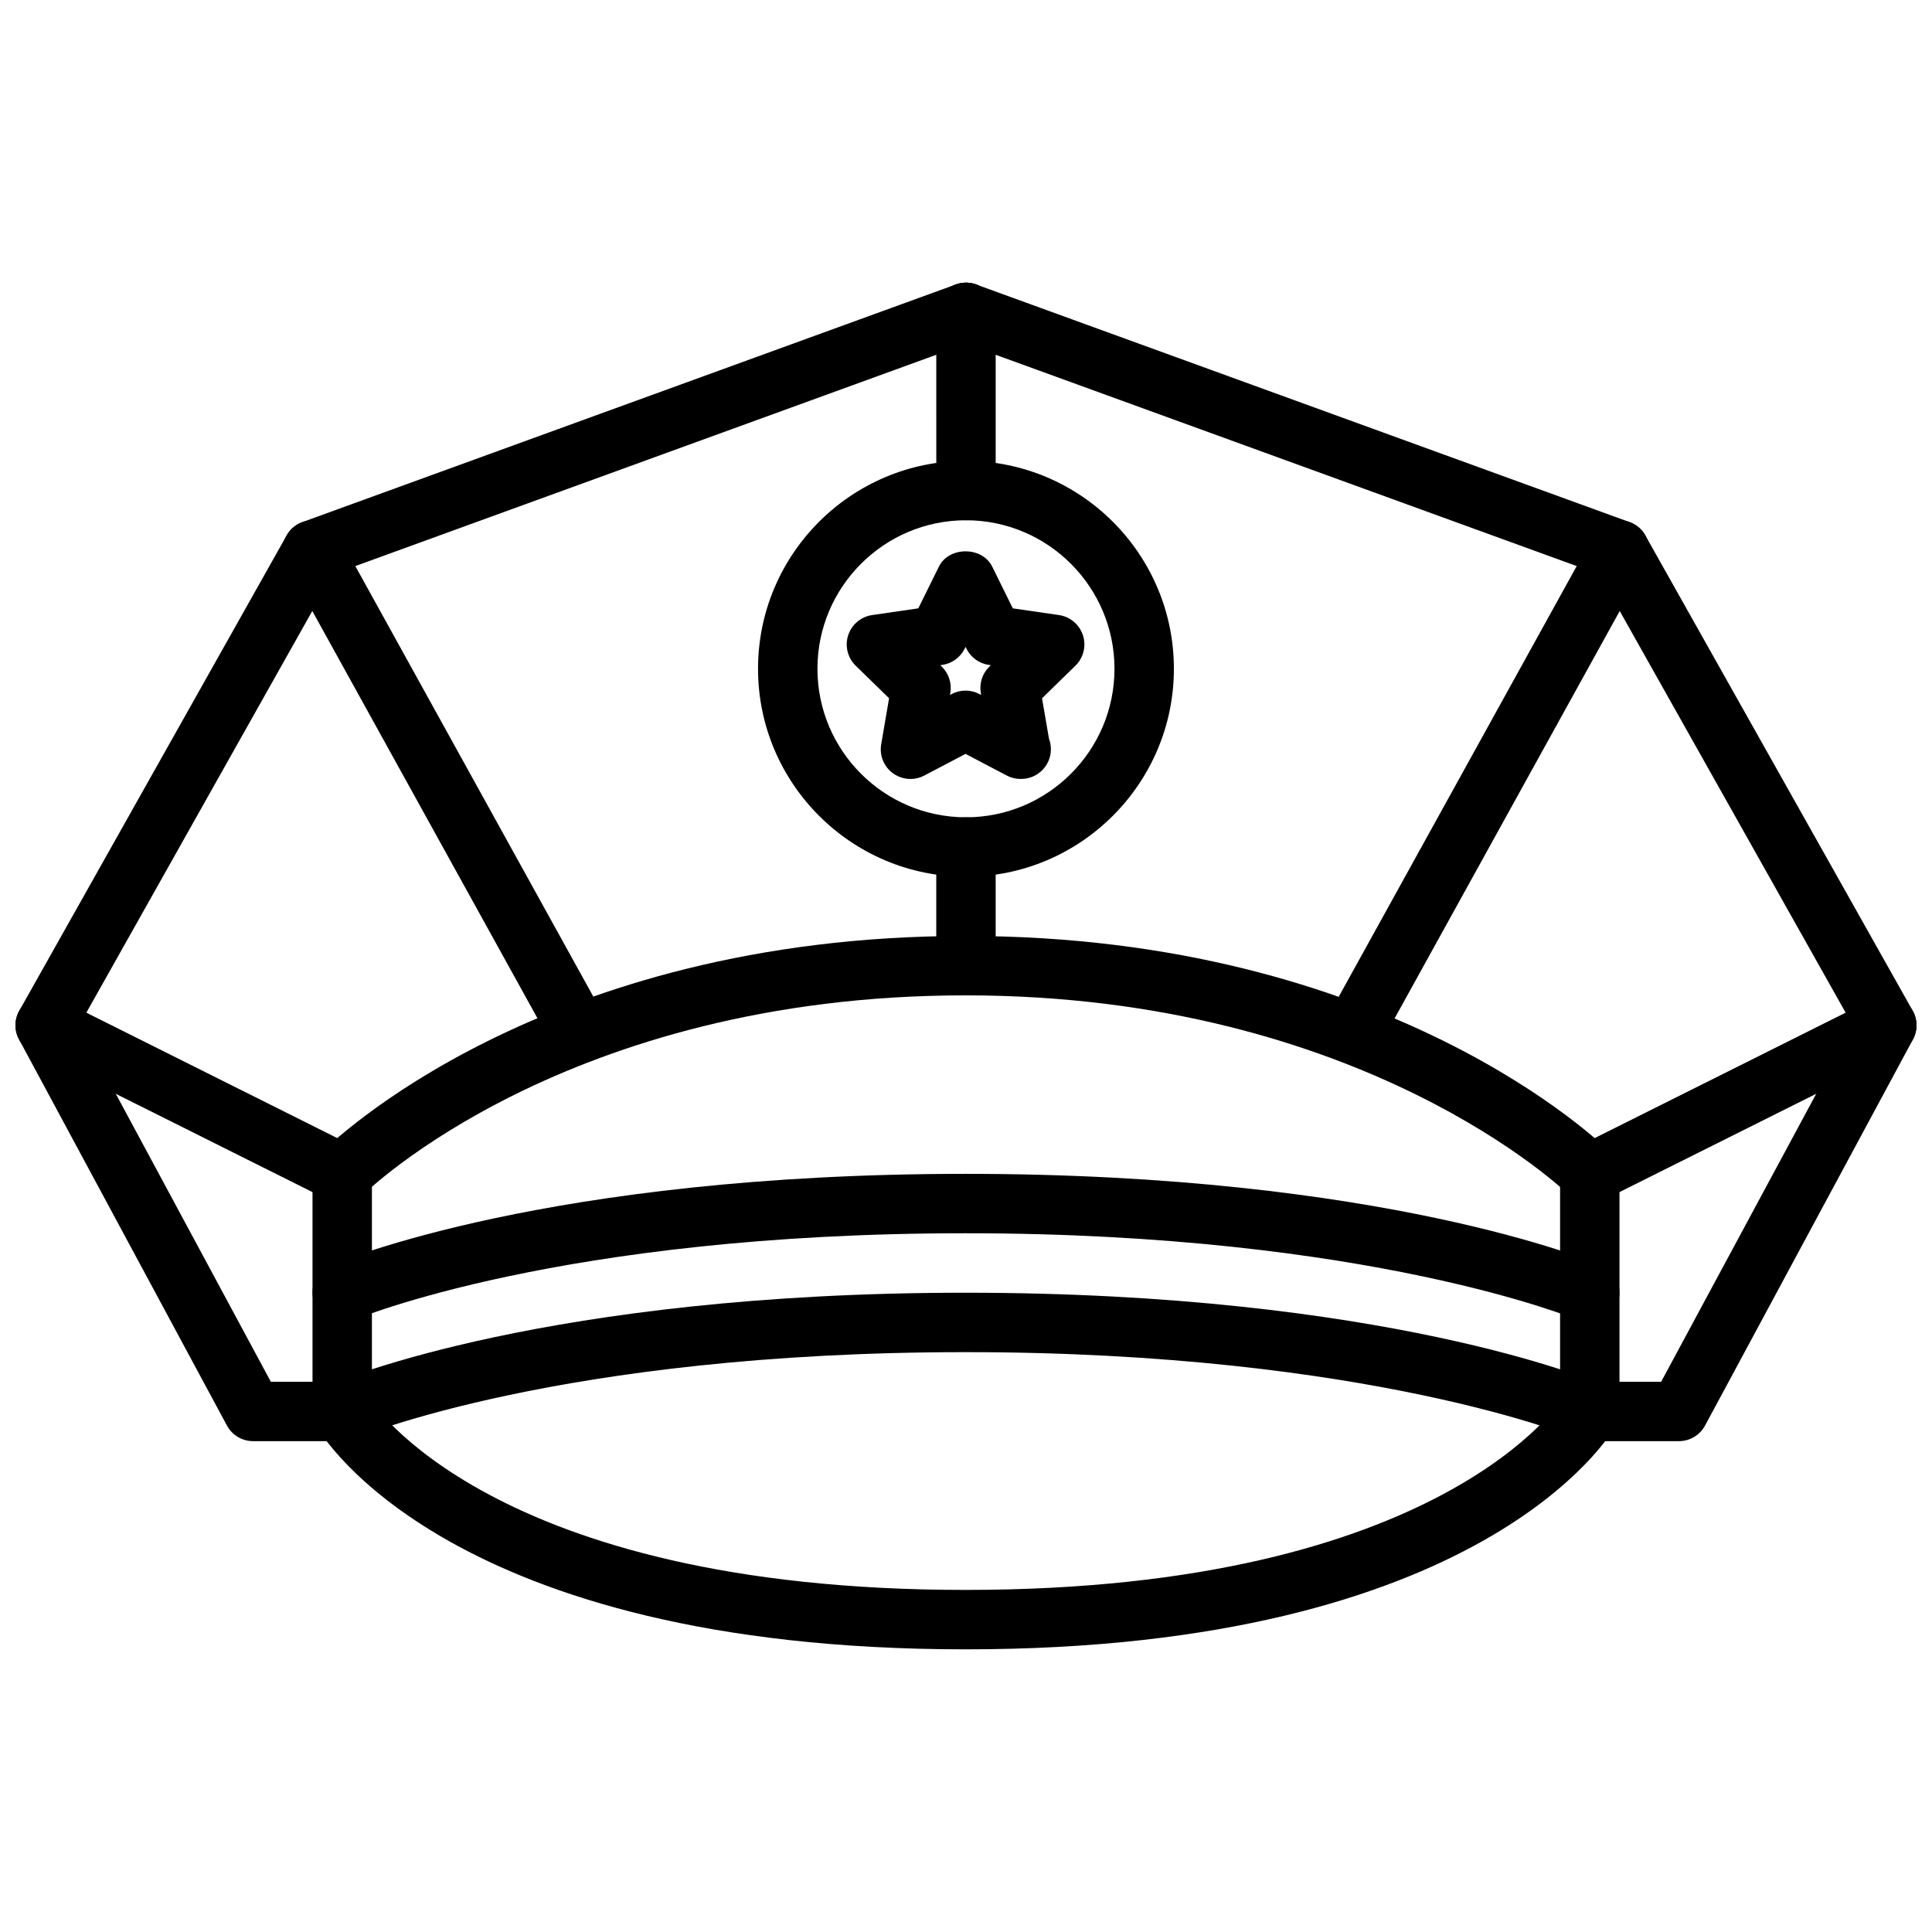
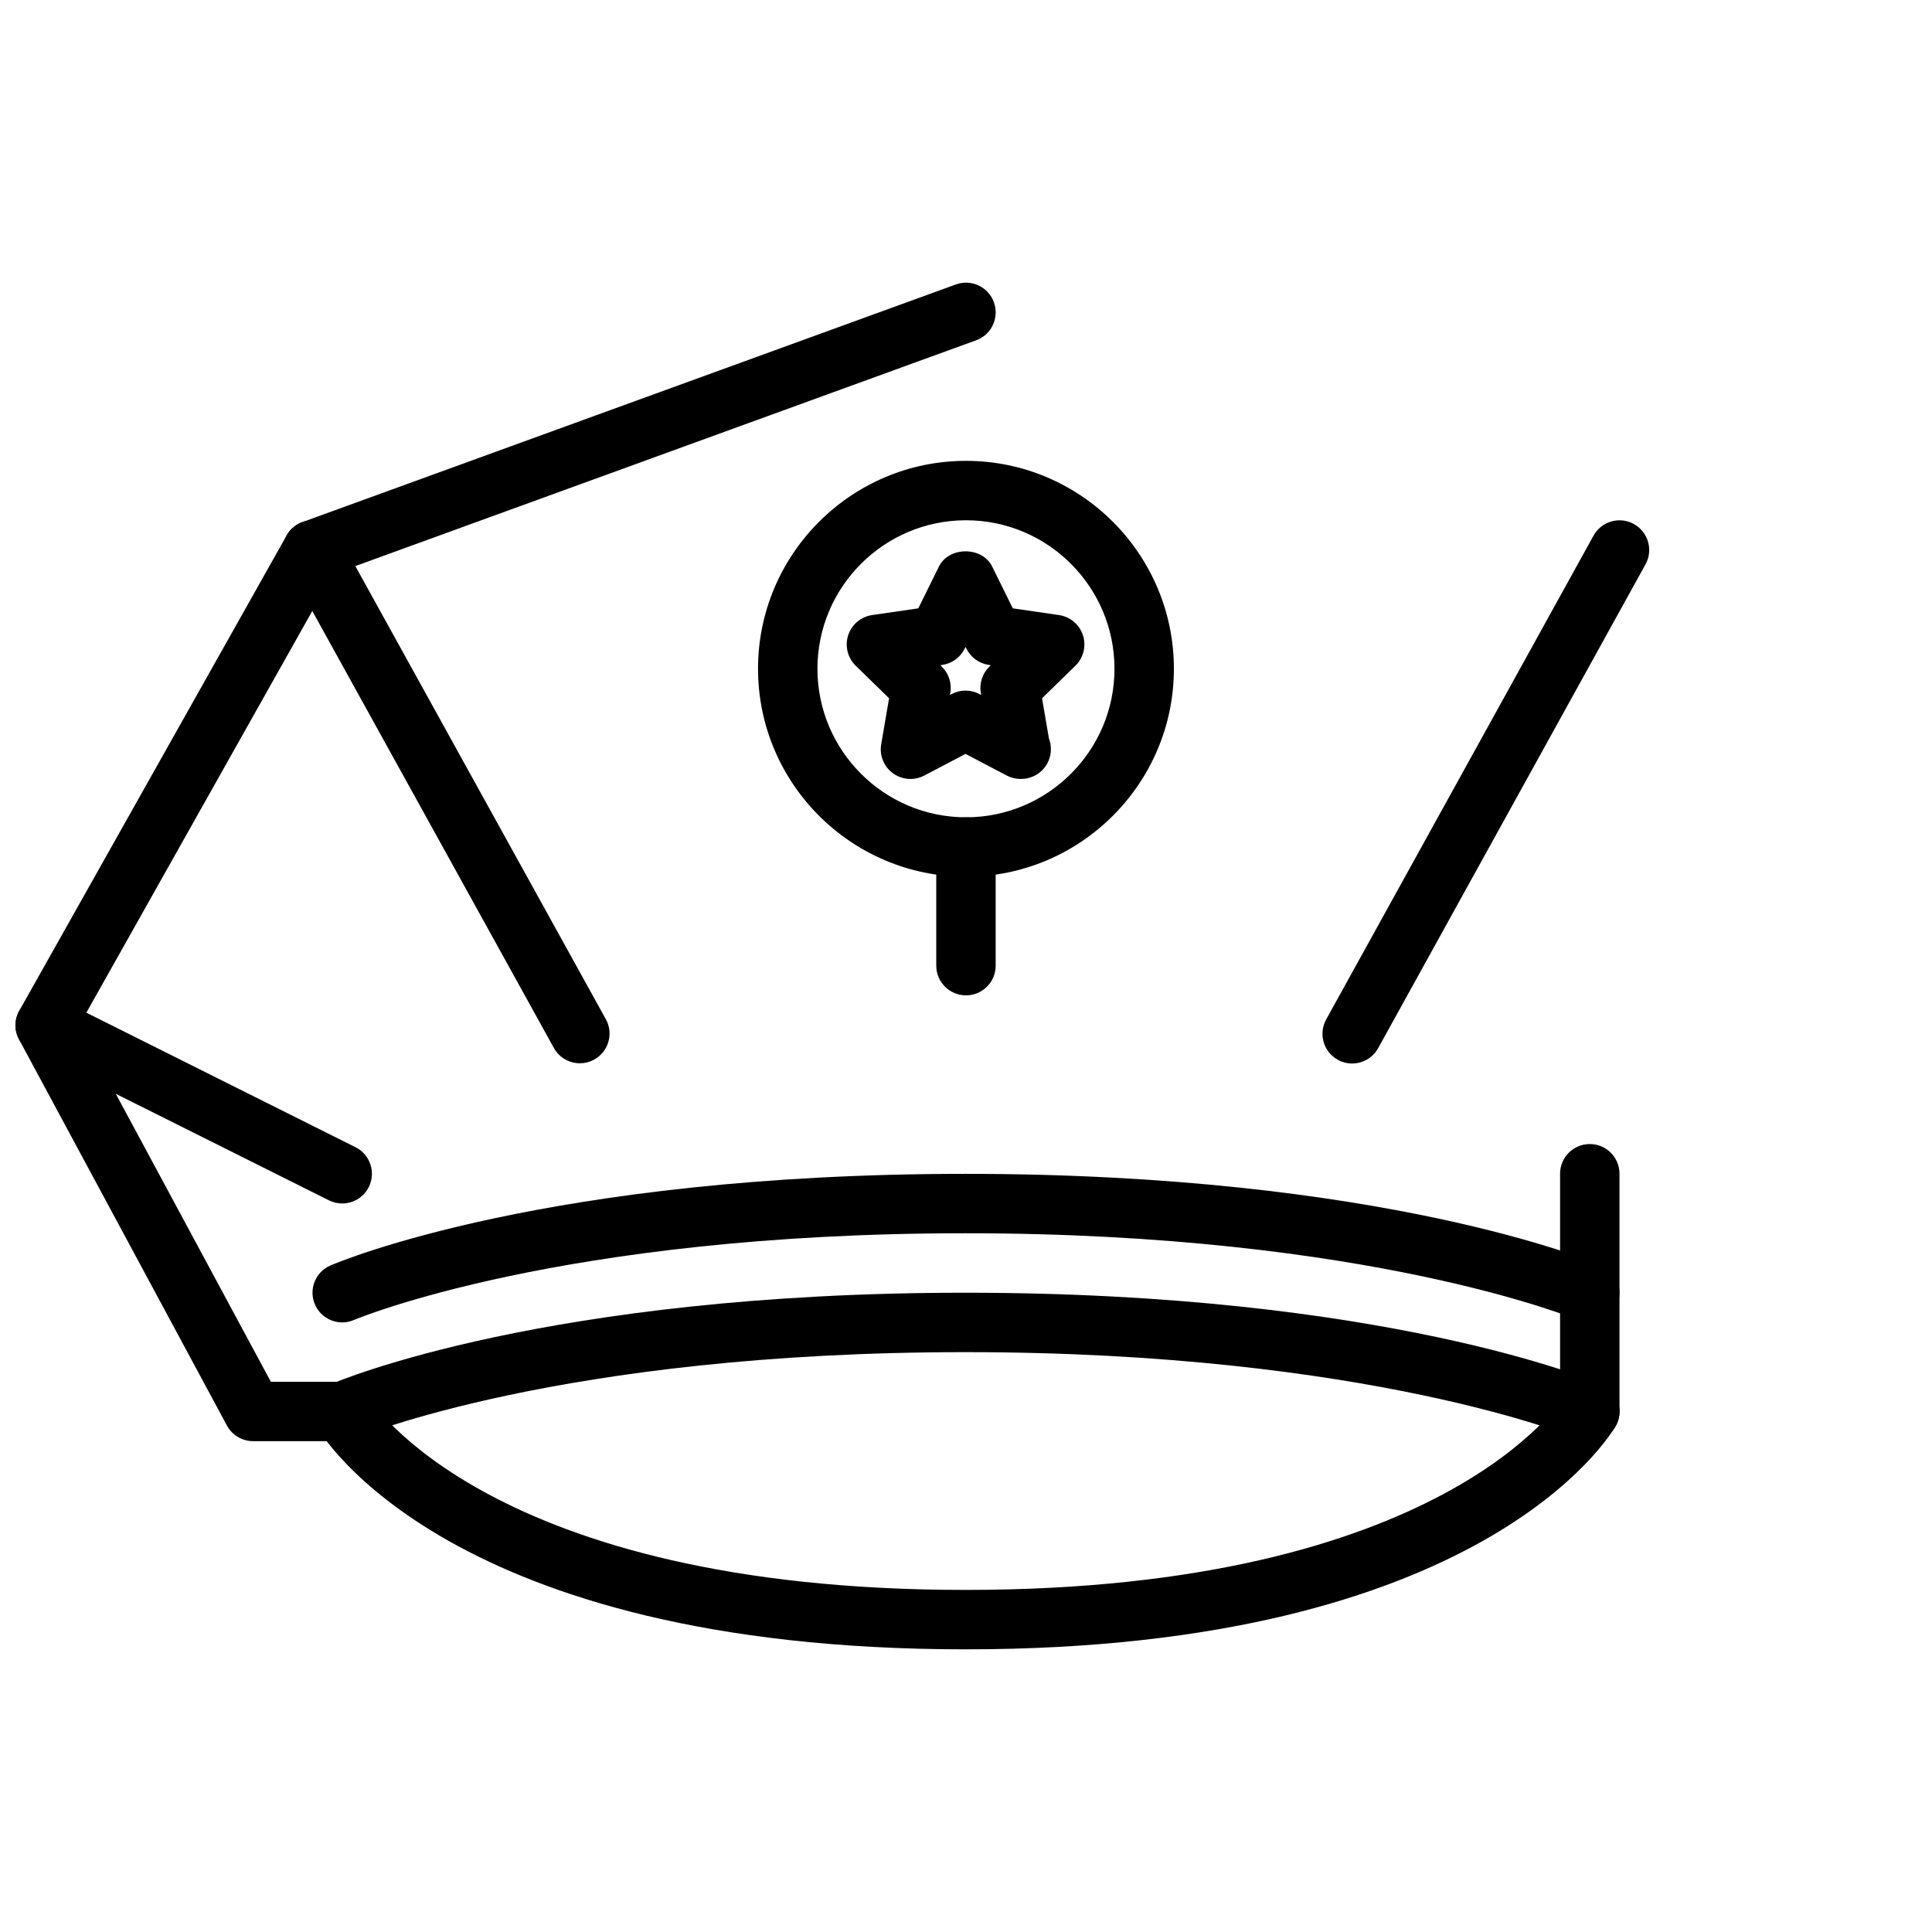
<svg xmlns="http://www.w3.org/2000/svg" width="800px" height="800px" version="1.1" viewBox="144 144 512 512">
  <defs>
    <clipPath id="d">
      <path d="m392 218h259.9v308h-259.9z" />
    </clipPath>
    <clipPath id="c">
      <path d="m148.09 218h259.91v308h-259.91z" />
    </clipPath>
    <clipPath id="b">
-       <path d="m557 407h94.902v56h-94.902z" />
-     </clipPath>
+       </clipPath>
    <clipPath id="a">
      <path d="m148.09 407h94.906v56h-94.906z" />
    </clipPath>
  </defs>
  <g clip-path="url(#d)">
-     <path d="m588.93 525.92h-23.617c-4.352 0-7.871-3.519-7.871-7.871s3.519-7.871 7.871-7.871h18.91l50.82-94.379-67.289-119.63-170.44-61.984c-4.086-1.48-6.195-6-4.707-10.086 1.48-4.086 5.984-6.188 10.086-4.707l173.18 62.977c1.77 0.637 3.242 1.898 4.164 3.535l70.848 125.95c1.332 2.356 1.355 5.211 0.078 7.59l-55.105 102.34c-1.375 2.547-4.035 4.137-6.934 4.137z" />
-   </g>
+     </g>
  <g clip-path="url(#c)">
    <path d="m234.69 525.92h-23.617c-2.898 0-5.559-1.59-6.934-4.141l-55.105-102.34c-1.273-2.379-1.25-5.234 0.078-7.59l70.848-125.95c0.922-1.637 2.402-2.898 4.164-3.535l173.18-62.977c4.102-1.488 8.605 0.621 10.086 4.707 1.488 4.094-0.621 8.605-4.707 10.086l-170.44 61.988-67.289 119.63 50.82 94.379h18.91c4.352 0 7.871 3.519 7.871 7.871 0 4.356-3.519 7.871-7.871 7.871z" />
  </g>
  <path d="m399.87 581.09c-136.96 0-170.67-56.742-172.04-59.16-2.141-3.777-0.82-8.59 2.969-10.73 3.777-2.125 8.551-0.828 10.699 2.922 0.543 0.898 32.211 51.223 158.37 51.223 126.68 0 158.33-50.742 158.63-51.254 2.211-3.731 7.023-4.992 10.746-2.809 3.738 2.172 5.039 6.926 2.891 10.676-1.375 2.414-35.32 59.133-172.27 59.133z" />
-   <path d="m234.69 525.92c-4.352 0-7.871-3.519-7.871-7.871v-62.992c0-4.352 3.519-7.871 7.871-7.871s7.871 3.519 7.871 7.871v62.992c0 4.356-3.519 7.871-7.871 7.871z" />
  <path d="m565.31 525.92c-4.352 0-7.871-3.519-7.871-7.871v-62.992c0-4.352 3.519-7.871 7.871-7.871s7.871 3.519 7.871 7.871v62.992c0 4.356-3.519 7.871-7.871 7.871z" />
  <path d="m234.69 525.96c-3.047 0-5.953-1.785-7.227-4.754-1.723-3.992 0.117-8.629 4.109-10.336 2.297-1 57.621-24.285 168.3-24.285 110.68 0 166.23 23.262 168.53 24.254 4 1.707 5.84 6.328 4.133 10.328-1.699 3.992-6.312 5.832-10.328 4.148-0.523-0.227-55.281-22.984-162.34-22.984-107.46 0-161.54 22.766-162.08 22.984-1.004 0.441-2.059 0.645-3.106 0.645z" />
  <path d="m234.69 494.45c-3.047 0-5.953-1.785-7.227-4.754-1.723-3.992 0.117-8.629 4.109-10.336 2.297-0.992 57.617-24.277 168.3-24.277 110.68 0 166.23 23.277 168.54 24.27 3.992 1.715 5.832 6.328 4.125 10.328-1.699 3.992-6.312 5.832-10.328 4.148-0.543-0.227-55.293-23.004-162.34-23.004-107.46 0-161.54 22.766-162.08 22.984-1 0.438-2.055 0.641-3.102 0.641z" />
-   <path d="m234.69 462.93c-2.008 0-4.016-0.762-5.551-2.289-3.086-3.07-3.102-8.047-0.031-11.133 2.34-2.348 58.457-57.473 170.77-57.473 112.3 0 168.66 55.113 171 57.457 3.078 3.078 3.078 8.062 0 11.133-3.078 3.078-8.055 3.078-11.133 0-0.52-0.512-54.473-52.844-159.87-52.844-105.83 0-159.09 52.301-159.61 52.828-1.539 1.551-3.559 2.32-5.582 2.32z" />
  <g clip-path="url(#b)">
    <path d="m565.32 462.93c-2.891 0-5.676-1.59-7.055-4.352-1.945-3.891-0.371-8.621 3.519-10.562l78.719-39.344c3.891-1.93 8.621-0.371 10.562 3.519 1.945 3.891 0.371 8.621-3.519 10.562l-78.719 39.344c-1.125 0.566-2.328 0.832-3.508 0.832z" />
  </g>
  <g clip-path="url(#a)">
    <path d="m234.68 462.93c-1.18 0-2.387-0.27-3.512-0.828l-78.719-39.344c-3.891-1.945-5.465-6.676-3.519-10.562 1.938-3.891 6.676-5.449 10.562-3.519l78.719 39.344c3.891 1.945 5.465 6.676 3.519 10.562-1.375 2.758-4.164 4.348-7.051 4.348z" />
  </g>
  <path d="m297.67 425.78c-2.777 0-5.457-1.473-6.894-4.07l-70.848-128.15c-2.109-3.793-0.723-8.598 3.086-10.691 3.816-2.117 8.598-0.715 10.691 3.086l70.848 128.15c2.109 3.793 0.723 8.598-3.086 10.691-1.207 0.668-2.516 0.984-3.797 0.984z" />
  <path d="m502.33 425.84c-1.281 0-2.59-0.316-3.793-0.984-3.801-2.102-5.188-6.887-3.086-10.691l70.848-128.21c2.109-3.793 6.871-5.195 10.691-3.086 3.801 2.102 5.188 6.887 3.086 10.691l-70.848 128.21c-1.445 2.606-4.121 4.07-6.898 4.07z" />
  <path d="m399.99 376.34c-30.379 0-55.105-24.727-55.105-55.105 0-30.379 24.727-55.105 55.105-55.105 30.379 0 55.105 24.727 55.105 55.105-0.004 30.379-24.73 55.105-55.105 55.105zm0-94.465c-21.703 0-39.359 17.656-39.359 39.359s17.656 39.359 39.359 39.359c21.703 0 39.359-17.656 39.359-39.359s-17.656-39.359-39.359-39.359z" />
  <path d="m414.47 350.43c-1.25 0-2.512-0.301-3.668-0.906l-10.926-5.738-10.926 5.738c-2.652 1.402-5.848 1.156-8.297-0.59-2.426-1.762-3.637-4.754-3.125-7.707l2.086-12.18-8.848-8.629c-2.141-2.094-2.914-5.219-1.992-8.07 0.93-2.844 3.394-4.922 6.359-5.352l12.227-1.777 5.465-11.074c2.644-5.383 11.469-5.383 14.113 0l5.465 11.074 12.227 1.777c2.969 0.434 5.422 2.504 6.359 5.352 0.922 2.852 0.156 5.984-1.992 8.07l-8.848 8.629 1.828 10.66c0.34 0.883 0.52 1.836 0.52 2.844 0 4.352-3.519 7.871-7.871 7.871-0.039 0.008-0.094 0.008-0.156 0.008zm-14.598-23.414c1.258 0 2.512 0.301 3.668 0.906l0.48 0.242-0.094-0.527c-0.441-2.551 0.41-5.156 2.258-6.965l0.395-0.379-0.535-0.086c-2.566-0.371-4.777-1.984-5.926-4.305l-0.234-0.48-0.234 0.48c-1.148 2.32-3.363 3.938-5.926 4.305l-0.535 0.086 0.395 0.379c1.852 1.801 2.699 4.418 2.258 6.965l-0.094 0.527 0.48-0.242c1.137-0.605 2.387-0.906 3.644-0.906z" />
-   <path d="m400 281.87c-4.352 0-7.871-3.519-7.871-7.871l-0.004-47.219c0-4.352 3.519-7.871 7.871-7.871 4.352 0 7.871 3.519 7.871 7.871v47.215c0.004 4.356-3.516 7.875-7.867 7.875z" />
  <path d="m399.99 407.78c-4.352 0-7.871-3.519-7.871-7.871v-31.441c0-4.352 3.519-7.871 7.871-7.871 4.352 0 7.871 3.519 7.871 7.871v31.441c0 4.352-3.519 7.871-7.871 7.871z" />
</svg>